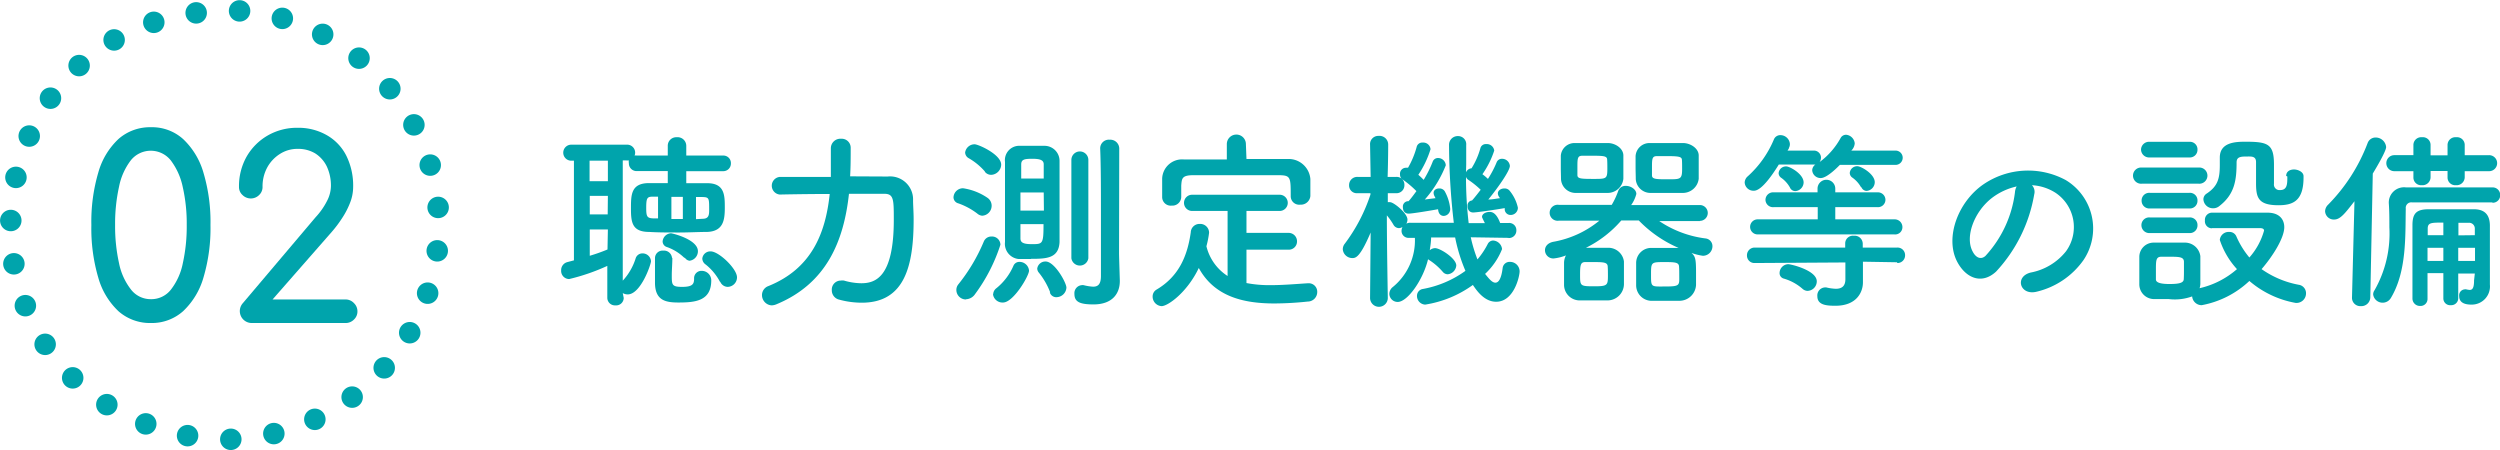
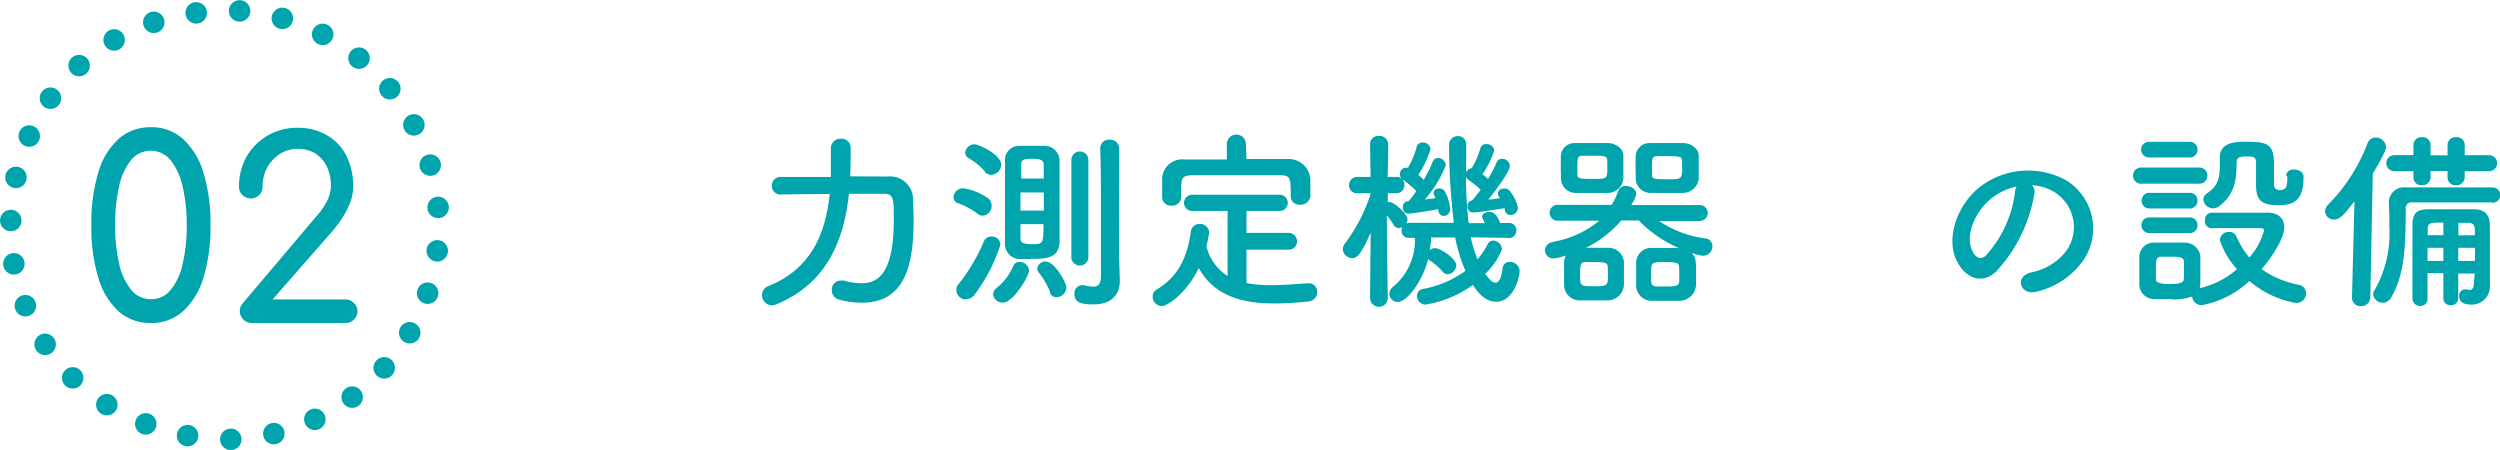
<svg xmlns="http://www.w3.org/2000/svg" viewBox="0 0 262.14 47.2">
  <defs>
    <style>.cls-1{fill:#00a4ac;}.cls-2{fill:none;stroke:#00a4ac;stroke-linecap:round;stroke-linejoin:round;stroke-width:2.25px;stroke-dasharray:0 4.56;}</style>
  </defs>
  <g id="レイヤー_2" data-name="レイヤー 2">
    <g id="_4つの特徴" data-name="4つの特徴">
-       <path class="cls-1" d="M65.4,31.24a.79.79,0,0,1-.86.78.8.8,0,0,1-.86-.78l0-3.36a21.33,21.33,0,0,1-4,1.38.85.85,0,0,1-.84-.9.87.87,0,0,1,.66-.88l.68-.18,0-10.45h-.28a.84.84,0,1,1,0-1.68h5.8a.84.84,0,0,1,.9.84.8.8,0,0,1-.06.3.9.9,0,0,1,.24,0l3.24,0v-1a.89.89,0,0,1,.94-.92.91.91,0,0,1,1,.92v1l3.86,0a.79.79,0,0,1,.82.82.8.8,0,0,1-.82.82l-3.86,0,0,1.26c.78,0,1.54,0,2.26,0C76,19.24,76,20.52,76,21.8s-.16,2.46-1.86,2.52c-.92,0-1.92.06-2.9.06-1.14,0-2.24,0-3.16-.06-1.8,0-1.92-1-1.92-2.44s0-2.66,1.86-2.68c.64,0,1.3,0,2,0l0-1.26-3.24,0a.81.81,0,0,1-.84-.84.68.68,0,0,1,0-.28,1.18,1.18,0,0,1-.28,0h-.36l0,12.61a6.18,6.18,0,0,0,1.34-2.3.74.74,0,0,1,.72-.56.88.88,0,0,1,.9.82c0,.34-1.08,3.48-2.44,3.48a1,1,0,0,1-.52-.14ZM63.74,16.85H61.82V19h1.92Zm0,3.69h-1.9l0,1.94h1.88Zm0,3.52H61.84v2.76a18.58,18.58,0,0,0,1.86-.66ZM69,20.62l-.52,0c-.62,0-.72.12-.72,1.18,0,.9.08,1.08.76,1.1l.48,0Zm1.5,6.44c0,.6-.06,1.22-.06,1.8,0,1,0,1.22,1.08,1.22s1.26-.28,1.26-.86a.77.77,0,0,1,.8-.82,1,1,0,0,1,1,1c0,2.16-1.68,2.32-3.44,2.32-1.32,0-2.46-.2-2.46-2.08,0-.72,0-1.72,0-2.6a.79.79,0,0,1,.86-.76.84.84,0,0,1,.92.74Zm1.28,0a4.94,4.94,0,0,0-1.86-1.16.62.62,0,0,1-.44-.58.93.93,0,0,1,.88-.86c.12,0,2.82.64,2.82,1.88a1,1,0,0,1-.88,1A.69.69,0,0,1,71.8,27Zm-.18-6.42h-1.2v2.32h1.2Zm2.08,2.3c.66,0,.68-.44.68-.94,0-1.22,0-1.32-.7-1.34l-.68,0v2.32Zm1.82,6.62A5.73,5.73,0,0,0,74,27.74a.79.79,0,0,1-.36-.62.84.84,0,0,1,.88-.76c.86,0,2.76,1.82,2.76,2.72a1,1,0,0,1-1,1A.87.87,0,0,1,75.52,29.54Z" />
      <path class="cls-1" d="M93.08,18.51A2.41,2.41,0,0,1,95.74,21c0,.52.06,1.22.06,2,0,4.82-.9,8.74-5.44,8.74A9,9,0,0,1,88,31.42a1,1,0,0,1-.78-1,.94.94,0,0,1,.94-1,1,1,0,0,1,.34,0,6.7,6.7,0,0,0,1.8.28c1.48,0,3.42-.6,3.42-6.64,0-2.14,0-2.74-1-2.74-.36,0-.9,0-1.54,0s-1.38,0-2.16,0c-.54,4.94-2.34,9.42-7.64,11.6a1.37,1.37,0,0,1-.48.1,1.08,1.08,0,0,1-1-1.1,1,1,0,0,1,.66-.92c4.52-1.82,6-5.5,6.44-9.66-2.7,0-5.24.06-5.24.06h0a.93.93,0,0,1,0-1.85l5.36,0c0-1,0-2,0-3v0a1,1,0,0,1,1.08-1,.94.94,0,0,1,1,.94c0,1,0,2-.06,3Z" />
      <path class="cls-1" d="M102.48,22.4a7.17,7.17,0,0,0-2-1.08.66.66,0,0,1-.5-.64,1,1,0,0,1,1-.94,6.12,6.12,0,0,1,2.56,1,1,1,0,0,1,.44.82,1.05,1.05,0,0,1-1,1.06A.91.91,0,0,1,102.48,22.4Zm-1.2,9a1,1,0,0,1-1-1,.93.93,0,0,1,.22-.6,18.56,18.56,0,0,0,2.66-4.48.85.85,0,0,1,.8-.52.88.88,0,0,1,.94.86,17.89,17.89,0,0,1-2.66,5.18A1.2,1.2,0,0,1,101.28,31.38Zm2-13.41a6.64,6.64,0,0,0-1.7-1.4.71.71,0,0,1-.38-.6,1,1,0,0,1,1-.86c.38,0,2.78,1.06,2.78,2.14a1.1,1.1,0,0,1-1,1.06A.83.83,0,0,1,103.26,18Zm.86,12.87a.83.83,0,0,1,.34-.64,6.19,6.19,0,0,0,1.78-2.34.67.67,0,0,1,.64-.42,1,1,0,0,1,1,.92c0,.54-1.64,3.34-2.72,3.34A1,1,0,0,1,104.12,30.84Zm4-3.7c-.5,0-1,0-1.32,0a1.6,1.6,0,0,1-1.44-1.78c0-1.38,0-3.26,0-5,0-1.29,0-2.51,0-3.41a1.5,1.5,0,0,1,1.4-1.68c.3,0,.72,0,1.16,0,.62,0,1.26,0,1.62,0a1.58,1.58,0,0,1,1.54,1.6c0,1.1,0,2.49,0,3.87,0,1.68,0,3.38,0,4.64C111,27.08,109.76,27.14,108.1,27.14Zm1.3-8.44c0-.55,0-1.07,0-1.49s-.34-.58-1.18-.58-1.18.06-1.18.6,0,.9,0,1.47Zm0,1.46H107v1.9h2.46ZM107,23.5c0,.56,0,1.08,0,1.5s.28.6,1.18.6c1.16,0,1.24,0,1.24-2.1Zm3.12,7.16a7.61,7.61,0,0,0-1.18-2.06.7.7,0,0,1-.18-.44.86.86,0,0,1,.88-.74c.94,0,2.18,2.22,2.18,2.74a1.06,1.06,0,0,1-1,1A.7.7,0,0,1,110.08,30.66Zm2.22-13.89a.89.89,0,0,1,1.78,0V27.08a.9.9,0,0,1-1.78,0Zm5,9.79c0,.32.06,2.14.08,2.84v.08c0,1.26-.74,2.44-2.76,2.44-1.46,0-2-.28-2-1.1a.84.84,0,0,1,.78-.92.55.55,0,0,1,.18,0,5.14,5.14,0,0,0,1,.16c.5,0,.82-.24.82-1.12,0,0,0-3.1,0-6.54,0-2.42,0-5-.08-6.83v0a.91.91,0,0,1,1-.92.94.94,0,0,1,1,1Z" />
      <path class="cls-1" d="M130.7,26.18v3.5a12.85,12.85,0,0,0,2.52.22c1.32,0,2.68-.12,3.94-.2h.06a.89.89,0,0,1,.9.92,1,1,0,0,1-1,1,33.83,33.83,0,0,1-3.48.2c-3.26,0-6.3-.72-7.94-3.72-1.22,2.56-3.24,4-3.9,4a1,1,0,0,1-.94-1,.83.83,0,0,1,.42-.74c2.4-1.42,3.24-3.62,3.58-6a.91.91,0,0,1,.92-.88.93.93,0,0,1,1,.92,9.63,9.63,0,0,1-.28,1.42,5.15,5.15,0,0,0,2.22,3.12V22.12H125a.85.85,0,1,1,0-1.7h9.18a.85.85,0,1,1,0,1.7H130.7v2.3h4.38a.88.88,0,0,1,.92.9.86.86,0,0,1-.92.86Zm0-9.51c1.5,0,3,0,4.48,0a2.29,2.29,0,0,1,2.22,2.09c0,.29,0,.7,0,1.08s0,.52,0,.72a1,1,0,0,1-1.06.9.89.89,0,0,1-1-.86v0c0-2,0-2.21-1.2-2.23-1.54,0-3.3,0-5,0-1.4,0-2.78,0-4,0s-1.22.35-1.28,1.09v1.2a.93.93,0,0,1-1,.9.9.9,0,0,1-1-.92c0-.26,0-.58,0-.92s0-.71,0-1a2.09,2.09,0,0,1,2.28-2c1.48,0,3,0,4.5,0V15.11a1,1,0,0,1,2,0Z" />
      <path class="cls-1" d="M158.14,24.94l-3.92-.06a15,15,0,0,0,.7,2.32A8.16,8.16,0,0,0,156,25.58a.65.65,0,0,1,.56-.36,1,1,0,0,1,.94.9,7.2,7.2,0,0,1-1.78,2.6c.42.52.74.92,1.08.92s.62-.42.76-1.52a.73.73,0,0,1,.78-.66,1,1,0,0,1,1,1c0,.5-.58,3.18-2.46,3.18-1.26,0-2.06-1.2-2.44-1.76a11.63,11.63,0,0,1-5,2.06.9.9,0,0,1-.86-.92.72.72,0,0,1,.62-.72,10.93,10.93,0,0,0,4.46-1.9,17.42,17.42,0,0,1-1.08-3.5l-2.52,0c0,.46-.08.9-.14,1.34a.86.86,0,0,1,.56-.22c.54,0,2.22,1.08,2.22,1.82a1,1,0,0,1-.9.92.69.69,0,0,1-.52-.26,6.6,6.6,0,0,0-1.4-1.22.85.85,0,0,1-.14-.1c-.52,2.18-2.16,4.48-3.18,4.48a.87.87,0,0,1-.88-.84.93.93,0,0,1,.36-.72,6.31,6.31,0,0,0,2.32-5.16h-.6a.73.73,0,0,1-.8-.74.91.91,0,0,1,.1-.4.71.71,0,0,1-.38.12.67.67,0,0,1-.56-.34,6.92,6.92,0,0,0-.7-1c0,3.16.1,8.66.1,8.66v0a.93.93,0,0,1-1.86,0v0l.06-6.86c-1.12,2.64-1.58,2.68-1.92,2.68a1,1,0,0,1-1-.92.93.93,0,0,1,.22-.6,17.87,17.87,0,0,0,2.68-5.14v-.14l-1.38,0h0a.81.81,0,0,1-.86-.85.85.85,0,0,1,.9-.86h1.36l-.06-3.38v0a.86.86,0,0,1,.9-.92.91.91,0,0,1,1,.92v0s0,1.58-.06,3.38h.9a.81.81,0,0,1,.86.85.83.83,0,0,1-.82.86h0l-.92,0,0,.94a1,1,0,0,1,.24,0c.38,0,1.82,1.16,1.82,1.82a.86.86,0,0,1-.12.44.76.76,0,0,1,.44-.1l4.54,0a72.84,72.84,0,0,1-.5-8.17.91.91,0,0,1,.94-.92.85.85,0,0,1,.86.94v0c0,.64,0,1.34,0,2.06A41.45,41.45,0,0,0,154,23.4l1.7,0c-.3-.6-.3-.62-.3-.66,0-.32.4-.52.8-.52.24,0,.7.08,1.1,1.16h.9a.75.75,0,0,1,.8.78.78.78,0,0,1-.8.8Zm-7.36-3c-.66.12-2.68.46-3.08.46-.08,0-.6,0-.6-.7a.56.56,0,0,1,.5-.6h.1a.53.53,0,0,1,.1-.12c.22-.26.46-.58.72-.94a10.34,10.34,0,0,0-1.46-1.23.6.6,0,0,1-.26-.52.63.63,0,0,1,.66-.7.55.55,0,0,1,.18,0,9.16,9.16,0,0,0,.9-2.16.6.6,0,0,1,.64-.48.76.76,0,0,1,.82.7,10.36,10.36,0,0,1-1.28,2.68,7,7,0,0,1,.56.53,11.79,11.79,0,0,0,.94-1.89.58.58,0,0,1,.56-.4.81.81,0,0,1,.82.76,12,12,0,0,1-2.2,3.59l1.12-.14a1.86,1.86,0,0,0-.1-.2.9.9,0,0,1-.1-.34c0-.32.28-.48.58-.48a.66.66,0,0,1,.58.28,4.71,4.71,0,0,1,.58,1.82.71.71,0,0,1-.68.78c-.28,0-.54-.2-.58-.64Zm3.7.34c-.08,0-.6,0-.6-.7a.52.52,0,0,1,.48-.56.53.53,0,0,1,.1-.12c.24-.28.52-.64.8-1a9.18,9.18,0,0,0-1.32-1.06.63.63,0,0,1-.26-.51.66.66,0,0,1,.62-.68,8.05,8.05,0,0,0,.92-2.08.58.58,0,0,1,.62-.46.78.78,0,0,1,.84.68,9.51,9.51,0,0,1-1.24,2.48,5.37,5.37,0,0,1,.58.49,10.64,10.64,0,0,0,.9-1.71.59.59,0,0,1,.58-.4.82.82,0,0,1,.82.74c0,.52-1.24,2.28-2.26,3.53.44,0,.88-.1,1.22-.14l-.08-.12a.69.69,0,0,1-.14-.38c0-.32.34-.52.68-.52a.68.68,0,0,1,.52.2,4.21,4.21,0,0,1,.9,1.82.76.76,0,0,1-.76.76.61.61,0,0,1-.62-.54c0-.06,0-.12,0-.18C156.78,22,154.8,22.28,154.48,22.28Z" />
      <path class="cls-1" d="M178.26,23.18l-4.28,0A11.19,11.19,0,0,0,178.82,25a.81.81,0,0,1,.74.82,1,1,0,0,1-1,1,5.81,5.81,0,0,1-1.2-.3c.4.36.48.62.48,2,0,.48,0,.94,0,1.36a1.75,1.75,0,0,1-1.7,1.66c-.5,0-1,0-1.54,0s-1,0-1.52,0a1.63,1.63,0,0,1-1.52-1.64c0-.36,0-.74,0-1.14s0-.8,0-1.18A1.58,1.58,0,0,1,173,26c.42,0,.88,0,1.34,0s1.14,0,1.68,0a12.91,12.91,0,0,1-4.18-2.88H170a11.83,11.83,0,0,1-3.7,2.86h.7c.56,0,1.12,0,1.66,0a1.65,1.65,0,0,1,1.62,1.44c0,.38,0,.82,0,1.24s0,.82,0,1.18a1.73,1.73,0,0,1-1.68,1.66c-.5,0-1,0-1.52,0s-1,0-1.5,0A1.64,1.64,0,0,1,164,29.86c0-.34,0-.74,0-1.14s0-.8,0-1.18a1.72,1.72,0,0,1,.2-.76,5,5,0,0,1-1.28.32.87.87,0,0,1-.92-.86c0-.36.24-.74.84-.88a10.49,10.49,0,0,0,4.86-2.22l-4.24,0h0a.84.84,0,1,1,0-1.66l5.54,0a8.06,8.06,0,0,0,.68-1.46.81.81,0,0,1,.8-.53c.52,0,1.1.37,1.1.85a3.58,3.58,0,0,1-.54,1.16l7.2,0a.83.83,0,1,1,0,1.66Zm-14.6-5.59c0-.44,0-.88,0-1.26A1.44,1.44,0,0,1,165.14,15c.48,0,1.1,0,1.7,0s1.26,0,1.76,0c.74,0,1.58.52,1.62,1.26,0,.36,0,.82,0,1.26s0,.88,0,1.23a1.66,1.66,0,0,1-1.68,1.48c-.5,0-1.1,0-1.7,0s-1.16,0-1.66,0a1.53,1.53,0,0,1-1.5-1.46C163.68,18.41,163.66,18,163.66,17.59Zm4.86-.84c0-.4-.38-.42-1.6-.42-.38,0-.74,0-1,0-.52,0-.52.3-.52,1.24,0,.3,0,.6,0,.78,0,.39.36.41,1.7.41s1.44,0,1.44-1.07C168.54,17.35,168.54,17,168.52,16.75ZM168.58,28c0-.48-.34-.52-1.48-.52-.3,0-.6,0-.88,0-.5,0-.54.36-.54,1.32,0,1.2,0,1.22,1.52,1.22,1.36,0,1.4-.12,1.4-1.14C168.6,28.56,168.6,28.24,168.58,28Zm2.92-10.37c0-.44,0-.88,0-1.26A1.46,1.46,0,0,1,173,15c.5,0,1.1,0,1.72,0s1.24,0,1.76,0c.74,0,1.6.52,1.64,1.26,0,.36,0,.82,0,1.26s0,.88,0,1.23a1.68,1.68,0,0,1-1.7,1.48c-.5,0-1.1,0-1.7,0s-1.18,0-1.68,0a1.54,1.54,0,0,1-1.52-1.46C171.52,18.41,171.5,18,171.5,17.59ZM176.06,28c0-.48-.36-.52-1.5-.52-1.44,0-1.44,0-1.44,1.34s0,1.22,1.54,1.22,1.42-.16,1.42-1.14C176.08,28.56,176.08,28.24,176.06,28Zm.3-11.21c0-.36-.3-.42-1.62-.42-.38,0-.74,0-1,0-.52,0-.52.3-.52,1.24,0,.3,0,.6,0,.78,0,.41.46.41,1.72.41s1.44,0,1.44-1.07C176.38,17.35,176.38,17,176.36,16.75Z" />
-       <path class="cls-1" d="M192.92,17.29c-.12.12-1.32,1.38-2,1.38a.88.88,0,0,1-.9-.82.76.76,0,0,1,.34-.6,1,1,0,0,1-.24,0h-3.6C184.82,20,184.1,20,183.88,20a.92.92,0,0,1-.94-.87.9.9,0,0,1,.32-.64A10.8,10.8,0,0,0,186,14.63a.72.72,0,0,1,.68-.46,1,1,0,0,1,1,.92.81.81,0,0,1-.1.42c0,.1-.1.18-.14.28h2.72a.74.74,0,0,1,.78.76.88.88,0,0,1-.14.44A7.78,7.78,0,0,0,193,14.47a.65.65,0,0,1,.58-.34,1,1,0,0,1,.9.9,1.17,1.17,0,0,1-.36.76h4.64a.75.75,0,1,1,0,1.5Zm6,10.21-3.58-.06,0,.56v1.6c0,1.06-.68,2.46-2.88,2.46-.92,0-1.9-.06-1.9-1a.84.84,0,0,1,.76-.92.55.55,0,0,1,.18,0,5,5,0,0,0,1,.14c.58,0,1-.24,1-1v0l0-1.76-9.5.06a.78.78,0,0,1-.82-.8.8.8,0,0,1,.82-.82l9.48,0v-.44a.81.81,0,0,1,.9-.8.85.85,0,0,1,.94.82v.42l3.6,0a.79.79,0,0,1,.84.8.8.8,0,0,1-.82.82ZM184.3,24.58a.79.79,0,1,1,0-1.58h6.3l0-1.28H186a.79.79,0,0,1-.88-.76.8.8,0,0,1,.88-.79h4.58v-.39a.93.93,0,0,1,1.86,0v.39h4.4a.79.79,0,0,1,.86.79.78.78,0,0,1-.86.76h-4.4l0,1.28h6.2a.81.81,0,0,1,.84.82.76.76,0,0,1-.84.76Zm3.38-4.93a3.11,3.11,0,0,0-.9-1,.6.6,0,0,1-.28-.5.77.77,0,0,1,.8-.7c.38,0,1.82.8,1.82,1.68a.93.93,0,0,1-.88.91A.62.62,0,0,1,187.68,19.65ZM189,30.28a5.16,5.16,0,0,0-2-1.08.59.59,0,0,1-.4-.58.94.94,0,0,1,.9-.92c.28,0,3,.64,3,1.8a1,1,0,0,1-1,1A.83.83,0,0,1,189,30.28Zm6.14-10.65a3.11,3.11,0,0,0-.9-1,.6.6,0,0,1-.28-.5.77.77,0,0,1,.8-.7c.38,0,1.82.81,1.82,1.68a.93.93,0,0,1-.88.91A.62.62,0,0,1,195.18,19.63Z" />
      <path class="cls-1" d="M213.3,20.38a15.75,15.75,0,0,1-4,8.1c-1.54,1.42-3.22.64-4.1-1.08-1.26-2.48.08-6.2,2.76-8.06a8.31,8.31,0,0,1,8.64-.46,5.92,5.92,0,0,1,1.86,8.4,8.36,8.36,0,0,1-4.88,3.3c-1.76.46-2.38-1.56-.66-2a6.2,6.2,0,0,0,3.72-2.24,4.32,4.32,0,0,0-1.1-6.12,5.08,5.08,0,0,0-2.48-.8A1,1,0,0,1,213.3,20.38Zm-4.44.38c-1.86,1.44-2.86,4.1-2,5.64.3.58.82.88,1.32.44a12,12,0,0,0,3.1-6.67,1.5,1.5,0,0,1,.18-.62A6.65,6.65,0,0,0,208.86,20.76Z" />
      <path class="cls-1" d="M224.6,19.26a.85.85,0,1,1,0-1.69h5.92a.85.85,0,1,1,0,1.69Zm7.32,4.68a.74.74,0,0,1-.72-.82.75.75,0,0,1,.7-.82c.78,0,1.8,0,2.86,0s2.14,0,3,0c1.28,0,1.76.74,1.76,1.52,0,1.14-1.22,3.06-2.38,4.4a9.91,9.91,0,0,0,3.9,1.64.89.89,0,0,1,.76.9,1,1,0,0,1-1.1,1,10.19,10.19,0,0,1-4.84-2.3,9.87,9.87,0,0,1-5,2.54,1,1,0,0,1-1-.92,5.31,5.31,0,0,1-2.46.28c-.56,0-1.14,0-1.54,0a1.55,1.55,0,0,1-1.54-1.58c0-.44,0-.84,0-1.24,0-.56,0-1.08,0-1.58a1.5,1.5,0,0,1,1.5-1.52c.46,0,1,0,1.5,0s1.26,0,1.74,0a1.63,1.63,0,0,1,1.66,1.42c0,.46,0,1,0,1.46s0,1,0,1.44a1.7,1.7,0,0,1-.08.46,9,9,0,0,0,3.92-2,8.43,8.43,0,0,1-1.8-3.06.93.93,0,0,1,1-.84.77.77,0,0,1,.74.48A9.12,9.12,0,0,0,235.86,27a7.13,7.13,0,0,0,1.54-2.82c0-.24-.3-.26-.44-.26h-1.28c-1.24,0-2.64,0-3.74,0Zm-6.5-7.43a.85.85,0,0,1-.92-.82.84.84,0,0,1,.92-.82h4.16a.79.79,0,0,1,.84.82.8.8,0,0,1-.84.82Zm0,7.93a.83.83,0,0,1-.88-.82.81.81,0,0,1,.88-.82h4.16a.79.79,0,0,1,.84.82.8.8,0,0,1-.84.82Zm0-2.58a.81.81,0,0,1-.86-.82.8.8,0,0,1,.86-.82h4.16a.79.79,0,0,1,.84.82.8.8,0,0,1-.84.82ZM229,28.38c0-.32,0-.64,0-.92,0-.52-.48-.54-1.5-.54-.28,0-.56,0-.86,0-.58,0-.58.38-.58,1.44,0,.32,0,.64,0,.94s.4.48,1.42.48,1.48-.12,1.5-.5S229,28.7,229,28.38Zm10.72-9.93c0-.48.4-.68.82-.68s1,.26,1,.7v.14c0,2.45-1.1,2.91-2.62,2.91-2.14,0-2.36-.8-2.36-2.32,0-.75,0-1.61,0-2.21s-.46-.58-.84-.58c-.72,0-1.2,0-1.2.62,0,1.86-.2,3.33-1.8,4.57a1,1,0,0,1-.68.24,1,1,0,0,1-1-.94.71.71,0,0,1,.34-.6c1.16-.77,1.38-1.56,1.38-3,0-.24,0-.5,0-.78v0c0-1.58,1.6-1.66,2.68-1.66,2.38,0,3,.24,3,2.4,0,.64,0,1.16,0,1.72v.29a.58.58,0,0,0,.64.66c.68,0,.76-.52.76-1.23v-.2Z" />
      <path class="cls-1" d="M246.62,31.22l.26-10.12c-1,1.28-1.48,1.92-2.14,1.92a.91.91,0,0,1-.94-.88,1,1,0,0,1,.3-.66A18.55,18.55,0,0,0,248.26,15a.88.88,0,0,1,.82-.58,1.1,1.1,0,0,1,1.12,1c0,.08,0,.46-1.4,2.78l-.26,13a.94.94,0,0,1-1,.9.87.87,0,0,1-.92-.88Zm14.7-10c-1.16,0-2.64,0-4.16,0s-3,0-4.26,0a.58.58,0,0,0-.64.66c-.06,2.82.12,6.56-1.56,9.36a1,1,0,0,1-.86.5,1,1,0,0,1-1-.86.76.76,0,0,1,.14-.44,12,12,0,0,0,1.56-6.6c0-.86,0-1.72-.06-2.54v0a1.6,1.6,0,0,1,1.8-1.65l6.3,0c1,0,2,0,2.76,0a.79.79,0,0,1,.82.81.78.78,0,0,1-.8.8Zm-2.88-3.27v.64a.85.85,0,0,1-.92.83.81.81,0,0,1-.88-.77v-.72h-1.78v.66a.85.85,0,0,1-.92.83.81.81,0,0,1-.88-.77v-.7l-2,0a.84.84,0,1,1,0-1.68l2,0v-1.1a.82.82,0,0,1,.9-.78.81.81,0,0,1,.9.78v1.12h1.78V15.17a.82.82,0,0,1,.9-.78.81.81,0,0,1,.9.78v1.1l2.56,0a.84.84,0,1,1,0,1.68Zm1.06,10.73h-1.74v2.62a.73.73,0,0,1-.78.7.71.71,0,0,1-.78-.7V28.64h-1.66c0,.9,0,1.82,0,2.7v0a.73.73,0,0,1-.78.74.78.78,0,0,1-.8-.76c0-1.06,0-2.2,0-3.32,0-1.56,0-3.1,0-4.4s.48-1.66,1.76-1.66c1.06,0,1.88,0,2.76,0,.58,0,1.18,0,1.9,0,1.16,0,1.68.58,1.7,1.68,0,.52,0,1.48,0,2.4,0,1.58,0,2.9,0,3.68v.14a1.91,1.91,0,0,1-1.94,2.1c-1.12,0-1.28-.52-1.28-.9a.63.63,0,0,1,.58-.7.44.44,0,0,1,.16,0,2.25,2.25,0,0,0,.36.06c.28,0,.46-.18.46-1Zm-3.3-2.7h-1.66v1.38h1.66Zm0-2.64c-1.28,0-1.64,0-1.64.64v.68h1.64Zm3.3,1.32c0-.26,0-.48,0-.68a.6.6,0,0,0-.64-.62l-1.08,0v1.32Zm-1.74,1.32v1.38h1.76c0-.44,0-.92,0-1.38Z" />
      <path class="cls-2" d="M45.94,21.75A22.5,22.5,0,0,1,21.69,46C-7.92,42.34-4.55,0,25.34,1.15a22.58,22.58,0,0,1,20.6,20.6Z" />
      <path class="cls-1" d="M15.82,33.87a5,5,0,0,1-3.38-1.22,7.69,7.69,0,0,1-2.13-3.52,18.26,18.26,0,0,1-.73-5.53,18.23,18.23,0,0,1,.73-5.52,7.64,7.64,0,0,1,2.13-3.52,5,5,0,0,1,3.38-1.22,4.87,4.87,0,0,1,3.39,1.25,7.81,7.81,0,0,1,2.13,3.54,18.07,18.07,0,0,1,.73,5.47,18.14,18.14,0,0,1-.73,5.48,7.81,7.81,0,0,1-2.13,3.54A4.92,4.92,0,0,1,15.82,33.87Zm0-2.5a2.6,2.6,0,0,0,2.1-1,6.59,6.59,0,0,0,1.25-2.77,17.8,17.8,0,0,0,.41-4,17.33,17.33,0,0,0-.42-4,7,7,0,0,0-1.25-2.78,2.68,2.68,0,0,0-4.2,0,6.65,6.65,0,0,0-1.23,2.77,17.93,17.93,0,0,0-.41,4,17.86,17.86,0,0,0,.41,4,6.56,6.56,0,0,0,1.24,2.75A2.6,2.6,0,0,0,15.82,31.37Z" />
      <path class="cls-1" d="M26.38,33.87a1.25,1.25,0,0,1-.9-2.1l7.62-9a7.36,7.36,0,0,0,1.18-1.68,3.49,3.49,0,0,0,.42-1.57,4.73,4.73,0,0,0-.43-2.06,3.37,3.37,0,0,0-1.21-1.37,3.47,3.47,0,0,0-1.85-.48,3.38,3.38,0,0,0-1.87.54A3.85,3.85,0,0,0,28,17.6a4.14,4.14,0,0,0-.47,2,1.14,1.14,0,0,1-.36.85,1.23,1.23,0,0,1-1.74,0,1.11,1.11,0,0,1-.37-.85,6.31,6.31,0,0,1,.8-3.18,6,6,0,0,1,2.19-2.2,6.12,6.12,0,0,1,3.13-.82,6,6,0,0,1,3.08.77,5.13,5.13,0,0,1,2.05,2.15,7.05,7.05,0,0,1,.72,3.28,4.57,4.57,0,0,1-.33,1.68,8.51,8.51,0,0,1-.84,1.61,12.34,12.34,0,0,1-1.06,1.41L28.58,31.4h7.64a1.19,1.19,0,0,1,.89.38,1.18,1.18,0,0,1,.37.85,1.15,1.15,0,0,1-.37.88,1.21,1.21,0,0,1-.89.36Z" />
    </g>
  </g>
</svg>